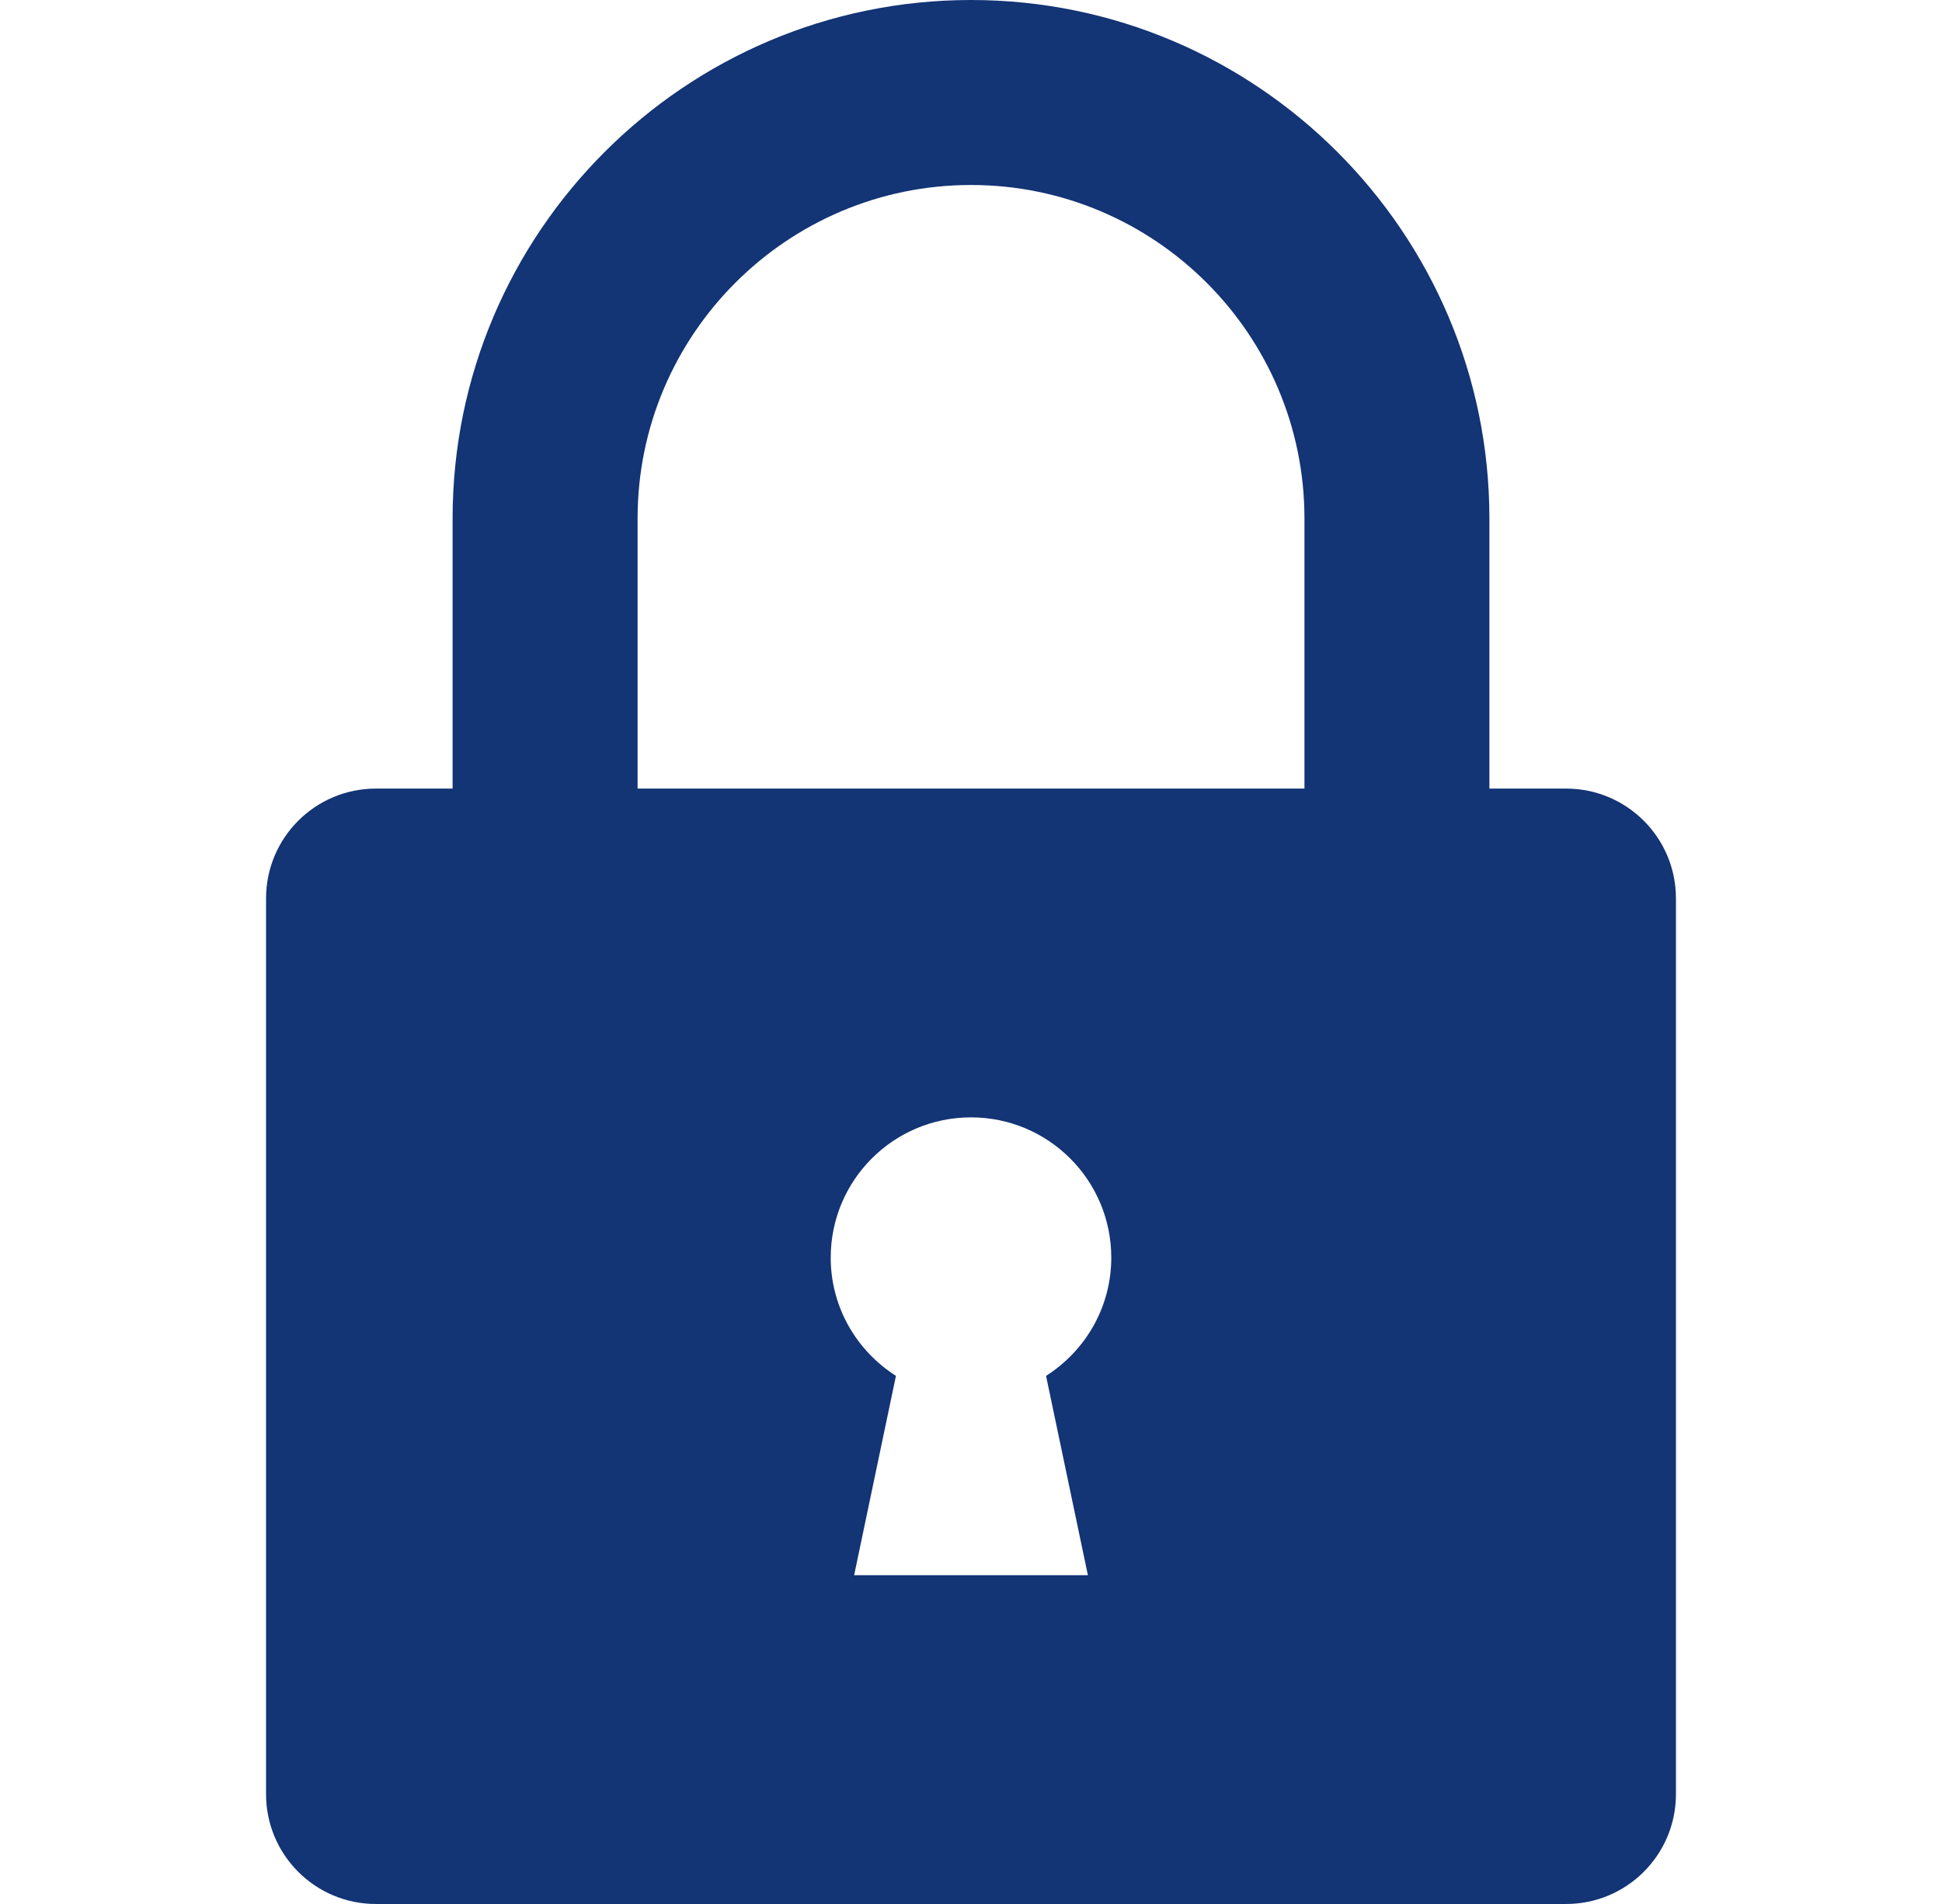
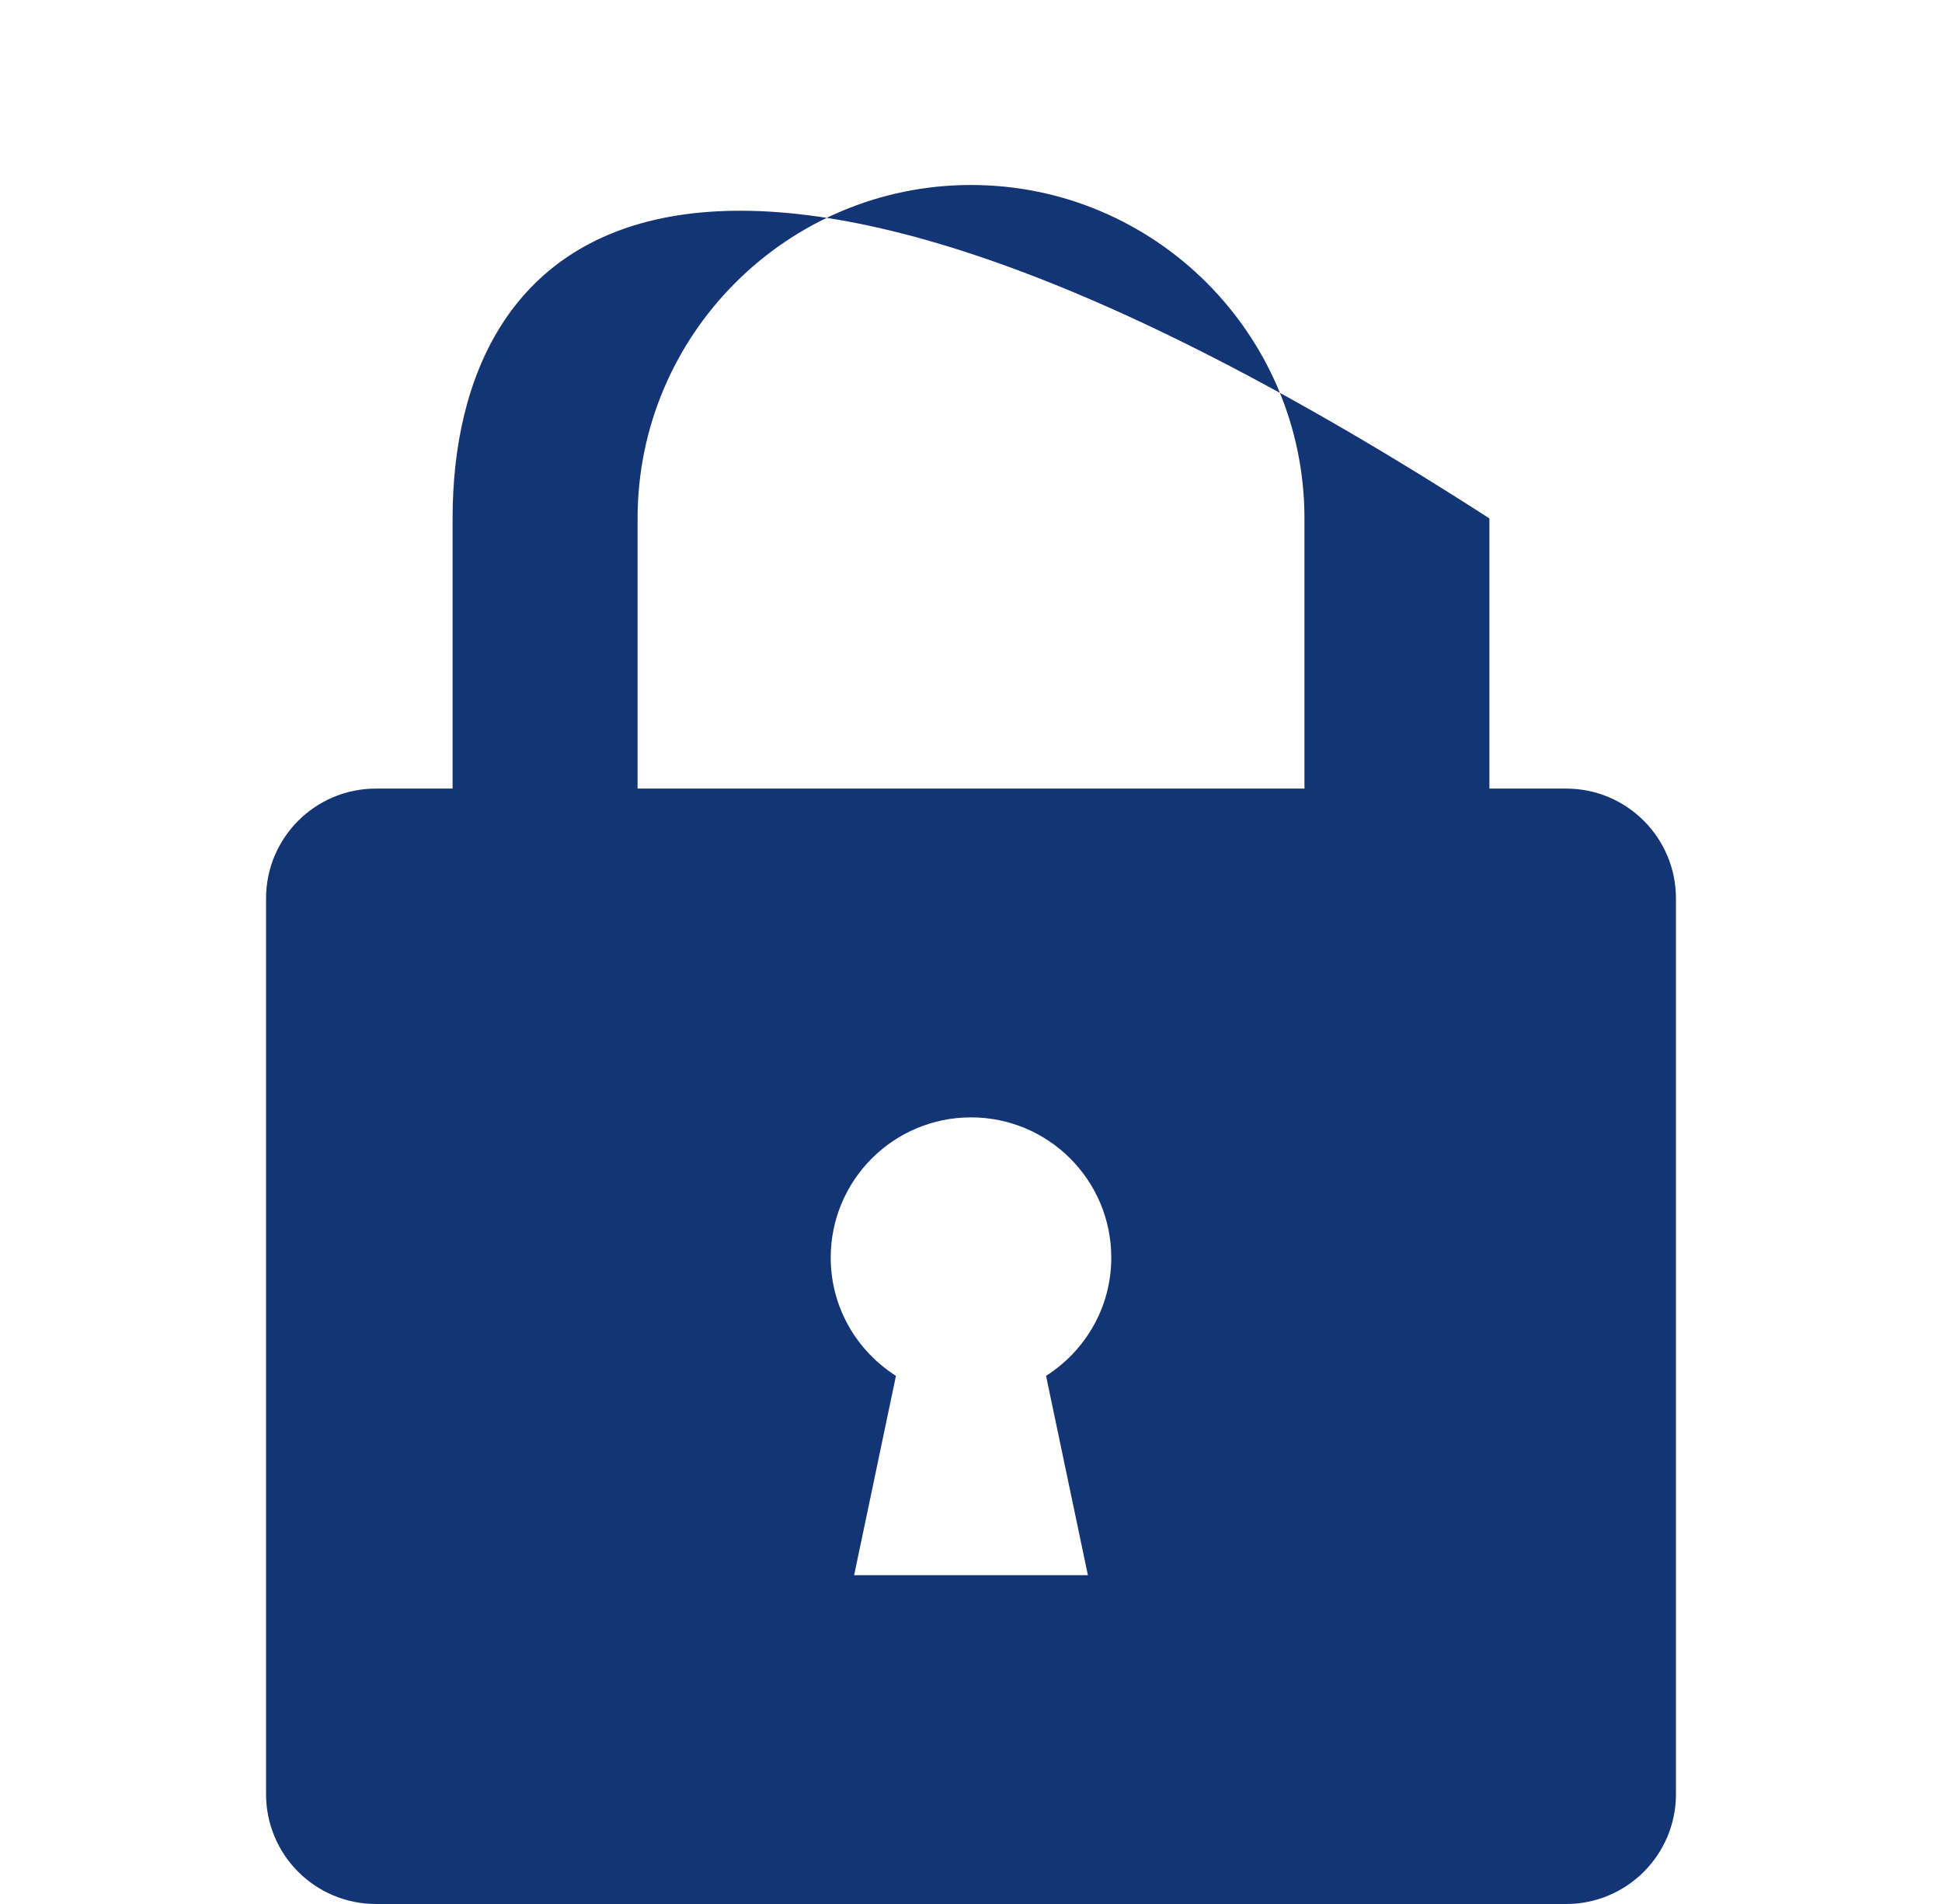
<svg xmlns="http://www.w3.org/2000/svg" width="51" height="50" viewBox="0 0 51 50" fill="none">
-   <path d="M41.129 20.709H39.115H39.114V13.614C39.114 6.107 33.007 0 25.5 0C17.993 0 11.886 6.107 11.886 13.614V20.709H9.871C8.279 20.709 6.987 22 6.987 23.593V25.347V45.362V47.116C6.987 48.709 8.278 50 9.871 50H25.5H41.129C42.722 50 44.013 48.709 44.013 47.116V45.362V25.347V23.593C44.013 22 42.722 20.709 41.129 20.709ZM28.57 41.366H22.431L23.529 36.131C22.502 35.477 21.816 34.335 21.816 33.027C21.816 30.992 23.465 29.343 25.5 29.343C27.535 29.343 29.184 30.992 29.184 33.027C29.184 34.335 28.498 35.477 27.471 36.131L28.57 41.366ZM34.257 20.709H25.5H16.744H16.744V13.614C16.744 8.786 20.672 4.858 25.5 4.858C30.329 4.858 34.257 8.786 34.257 13.614V20.709Z" fill="#133475" />
+   <path d="M41.129 20.709H39.115H39.114V13.614C17.993 0 11.886 6.107 11.886 13.614V20.709H9.871C8.279 20.709 6.987 22 6.987 23.593V25.347V45.362V47.116C6.987 48.709 8.278 50 9.871 50H25.5H41.129C42.722 50 44.013 48.709 44.013 47.116V45.362V25.347V23.593C44.013 22 42.722 20.709 41.129 20.709ZM28.57 41.366H22.431L23.529 36.131C22.502 35.477 21.816 34.335 21.816 33.027C21.816 30.992 23.465 29.343 25.5 29.343C27.535 29.343 29.184 30.992 29.184 33.027C29.184 34.335 28.498 35.477 27.471 36.131L28.57 41.366ZM34.257 20.709H25.5H16.744H16.744V13.614C16.744 8.786 20.672 4.858 25.5 4.858C30.329 4.858 34.257 8.786 34.257 13.614V20.709Z" fill="#133475" />
</svg>